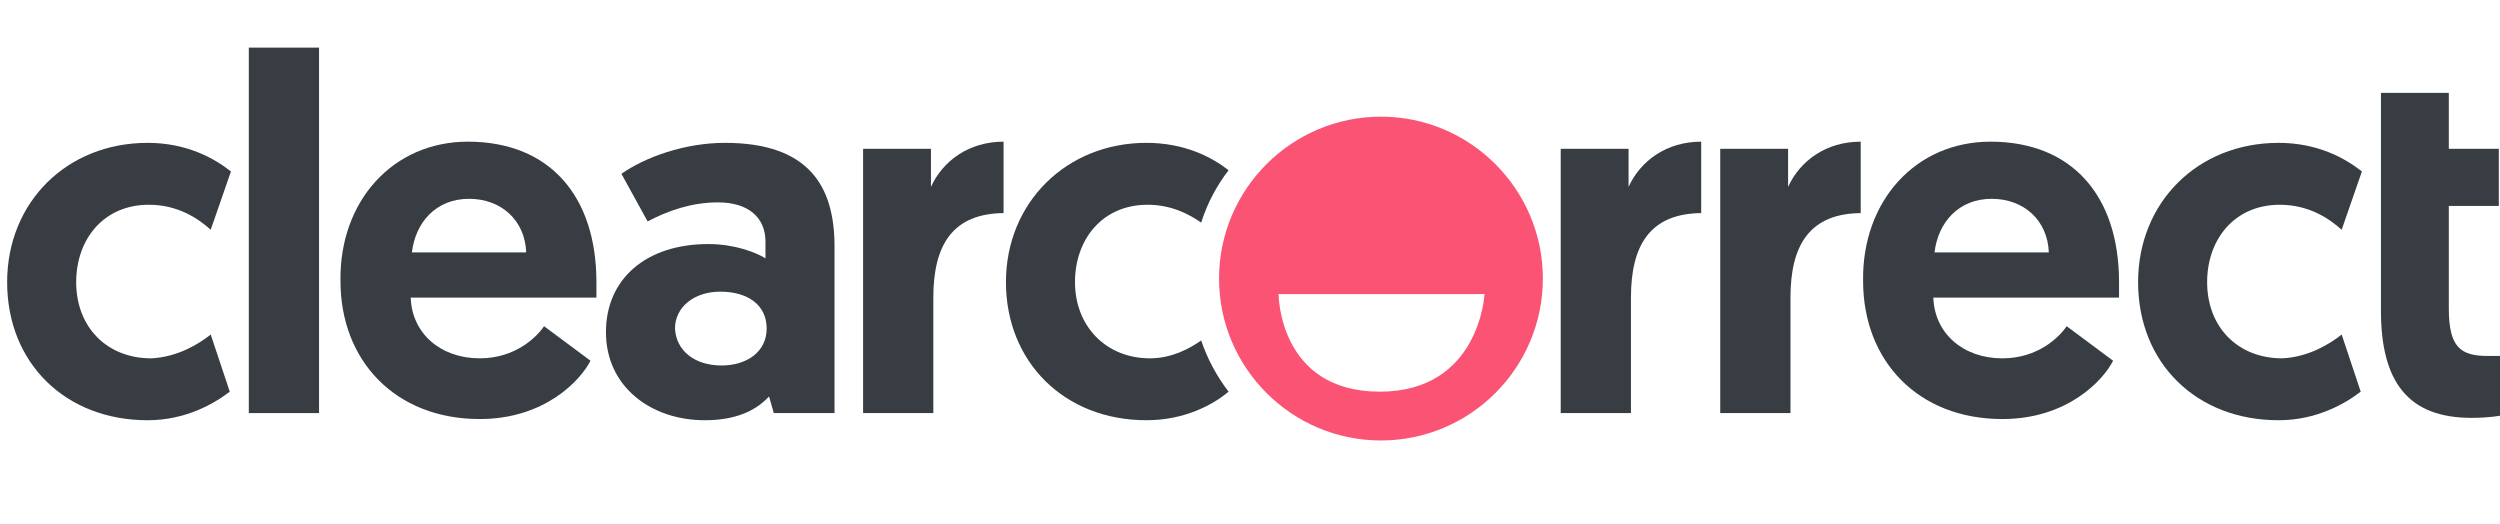
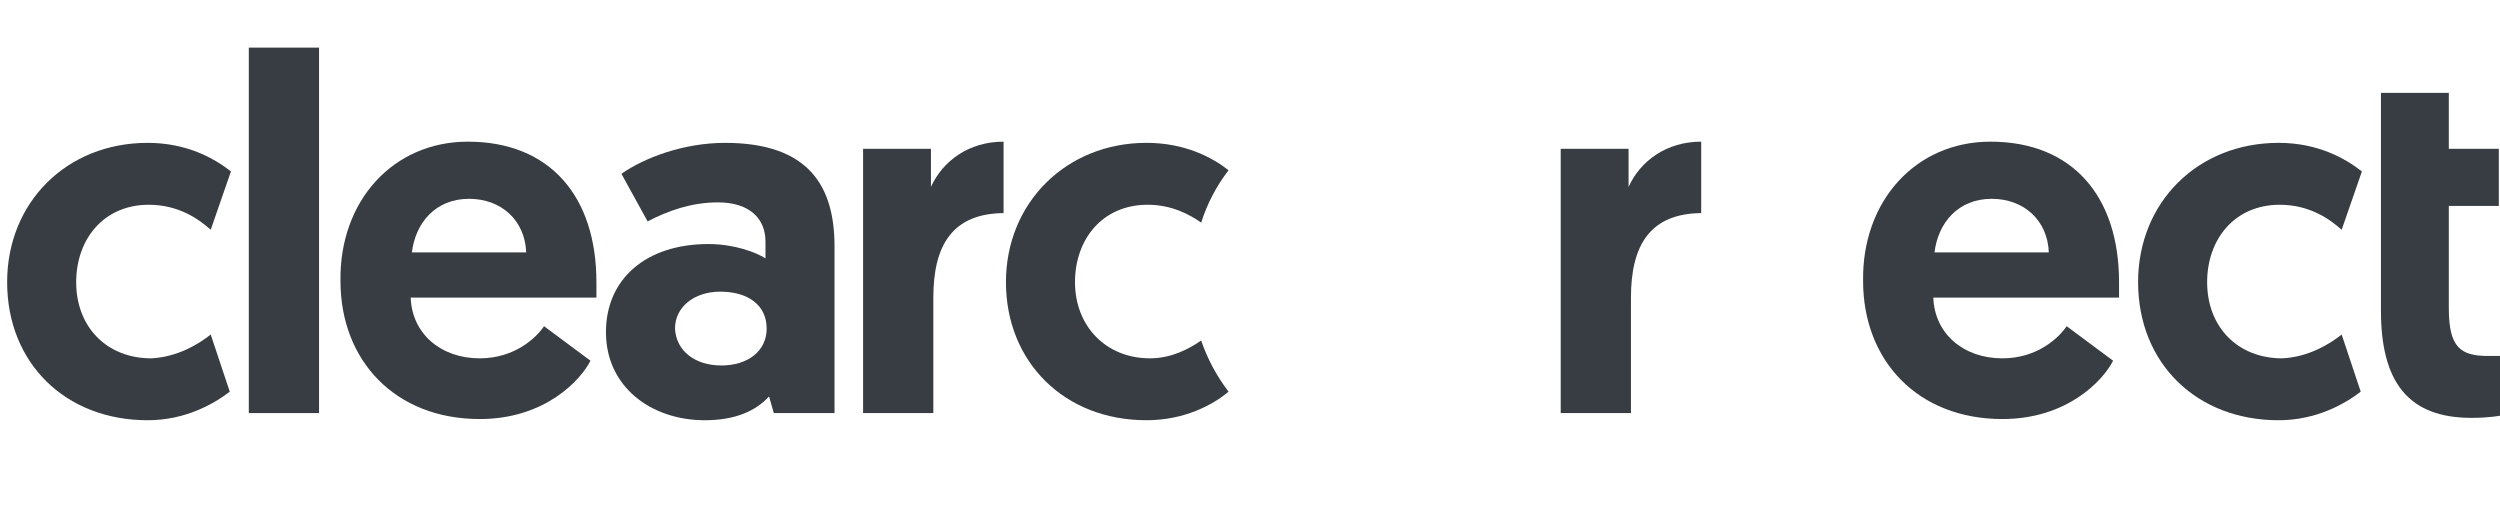
<svg xmlns="http://www.w3.org/2000/svg" version="1.1" id="Ebene_1" x="0px" y="0px" viewBox="0 0 210 44" style="enable-background:new 0 0 210 44;" xml:space="preserve">
  <style type="text/css">
	.st0{fill:#373D42;}
	.st1{fill:#FB5373;}
</style>
  <g>
    <g>
      <g>
        <path class="st0" d="M17.7,28.1l1.6,4.8c-1.3,1-3.7,2.4-6.9,2.4c-6.9,0-11.8-4.8-11.8-11.6c0-6.7,5-11.7,11.8-11.7     c3.3,0,5.6,1.3,7,2.4l-1.7,4.9c-1-0.9-2.7-2.1-5.2-2.1c-3.8,0-6.1,2.9-6.1,6.5c0,3.8,2.6,6.4,6.3,6.4     C14.9,30,16.7,28.9,17.7,28.1z" />
        <path class="st0" d="M20.9,4h5.9v30.7h-5.9V4z" />
        <path class="st0" d="M39.3,11.9c6.9,0,10.8,4.6,10.8,11.8c0,0.4,0,0.8,0,1.3H34.5c0.1,3,2.5,5.1,5.8,5.1c3,0,4.8-1.8,5.4-2.7     l3.9,2.9c-0.8,1.6-3.8,4.9-9.3,4.9c-7.1,0-11.7-4.9-11.7-11.6C28.5,16.9,33,11.9,39.3,11.9z M44.2,21.2c-0.1-2.7-2.1-4.5-4.8-4.5     c-2.8,0-4.5,2-4.8,4.5H44.2z" />
        <path class="st0" d="M59.5,20.5c2.2,0,4,0.7,4.8,1.2v-1.4c0-2-1.4-3.3-4-3.3c-2.2,0-4.2,0.7-5.9,1.6l-2.2-4     c2-1.4,5.3-2.6,8.7-2.6c7.1,0,9.2,3.7,9.2,8.7v14H65l-0.4-1.4c-1.1,1.2-2.8,2-5.4,2c-4.5,0-8.3-2.8-8.3-7.4     C50.9,23.4,54.3,20.5,59.5,20.5z M60.6,30.7c2.2,0,3.8-1.2,3.8-3.1c0-2-1.6-3.1-3.9-3.1c-2.2,0-3.8,1.3-3.8,3.1     C56.8,29.5,58.4,30.7,60.6,30.7z" />
        <path class="st0" d="M84.4,17.9c-4.4,0-6,2.7-6,7.1v9.7h-5.9V12.5h5.7v3.2c1-2.2,3.2-3.8,6.1-3.8V17.9z" />
        <path class="st0" d="M143,17.9c-4.4,0-6,2.7-6,7.1v9.7h-5.9V12.5h5.7v3.2c1-2.2,3.2-3.8,6.1-3.8V17.9z" />
-         <path class="st0" d="M156.4,17.9c-4.4,0-6,2.7-6,7.1v9.7h-5.9V12.5h5.7v3.2c1-2.2,3.2-3.8,6.1-3.8V17.9z" />
        <path class="st0" d="M167.2,11.9c6.9,0,10.8,4.6,10.8,11.8c0,0.4,0,0.8,0,1.3h-15.6c0.1,3,2.5,5.1,5.8,5.1c3,0,4.8-1.8,5.4-2.7     l3.9,2.9c-0.8,1.6-3.8,4.9-9.3,4.9c-7.1,0-11.7-4.9-11.7-11.6C156.4,16.9,160.9,11.9,167.2,11.9z M172.1,21.2     c-0.1-2.7-2.1-4.5-4.8-4.5c-2.8,0-4.5,2-4.8,4.5H172.1z" />
        <path class="st0" d="M196.7,28.1l1.6,4.8c-1.3,1-3.7,2.4-6.9,2.4c-6.9,0-11.8-4.8-11.8-11.6c0-6.7,5-11.7,11.8-11.7     c3.3,0,5.6,1.3,7,2.4l-1.7,4.9c-1-0.9-2.7-2.1-5.2-2.1c-3.8,0-6.1,2.9-6.1,6.5c0,3.8,2.6,6.4,6.3,6.4     C193.9,30,195.7,28.9,196.7,28.1z" />
        <path class="st0" d="M199.9,7.8h5.8v4.7h4.2v4.8h-4.2v8.6c0,3.3,1,4,3.3,4c0.4,0,0.6,0,1.1,0v5c0,0-0.9,0.2-2.5,0.2     c-5.3,0-7.6-3-7.6-9v-8.7l0-4.8V7.8z" />
-         <path class="st0" d="M100.9,28.6c-1,0.7-2.5,1.5-4.3,1.5c-3.7,0-6.3-2.7-6.3-6.4c0-3.6,2.3-6.5,6.1-6.5c2,0,3.5,0.8,4.5,1.5     c0.5-1.6,1.3-3.1,2.3-4.4c-1.4-1.1-3.7-2.3-6.9-2.3c-6.7,0-11.8,5-11.8,11.7c0,6.7,4.9,11.6,11.8,11.6c3.2,0,5.6-1.3,6.9-2.4     C102.2,31.6,101.4,30.1,100.9,28.6z" />
+         <path class="st0" d="M100.9,28.6c-1,0.7-2.5,1.5-4.3,1.5c-3.7,0-6.3-2.7-6.3-6.4c0-3.6,2.3-6.5,6.1-6.5c2,0,3.5,0.8,4.5,1.5     c0.5-1.6,1.3-3.1,2.3-4.4c-1.4-1.1-3.7-2.3-6.9-2.3c-6.7,0-11.8,5-11.8,11.7c0,6.7,4.9,11.6,11.8,11.6c3.2,0,5.6-1.3,6.9-2.4     C102.2,31.6,101.4,30.1,100.9,28.6" />
      </g>
-       <path class="st1" d="M116,9.8c-7.5,0-13.6,6.1-13.6,13.6c0,7.5,6.1,13.6,13.6,13.6c7.5,0,13.6-6.1,13.6-13.6    C129.6,15.9,123.5,9.8,116,9.8z M115.9,32.9c-8.5,0-8.5-8.2-8.5-8.2h17.3C124.7,24.7,124.3,32.9,115.9,32.9z" />
    </g>
  </g>
</svg>